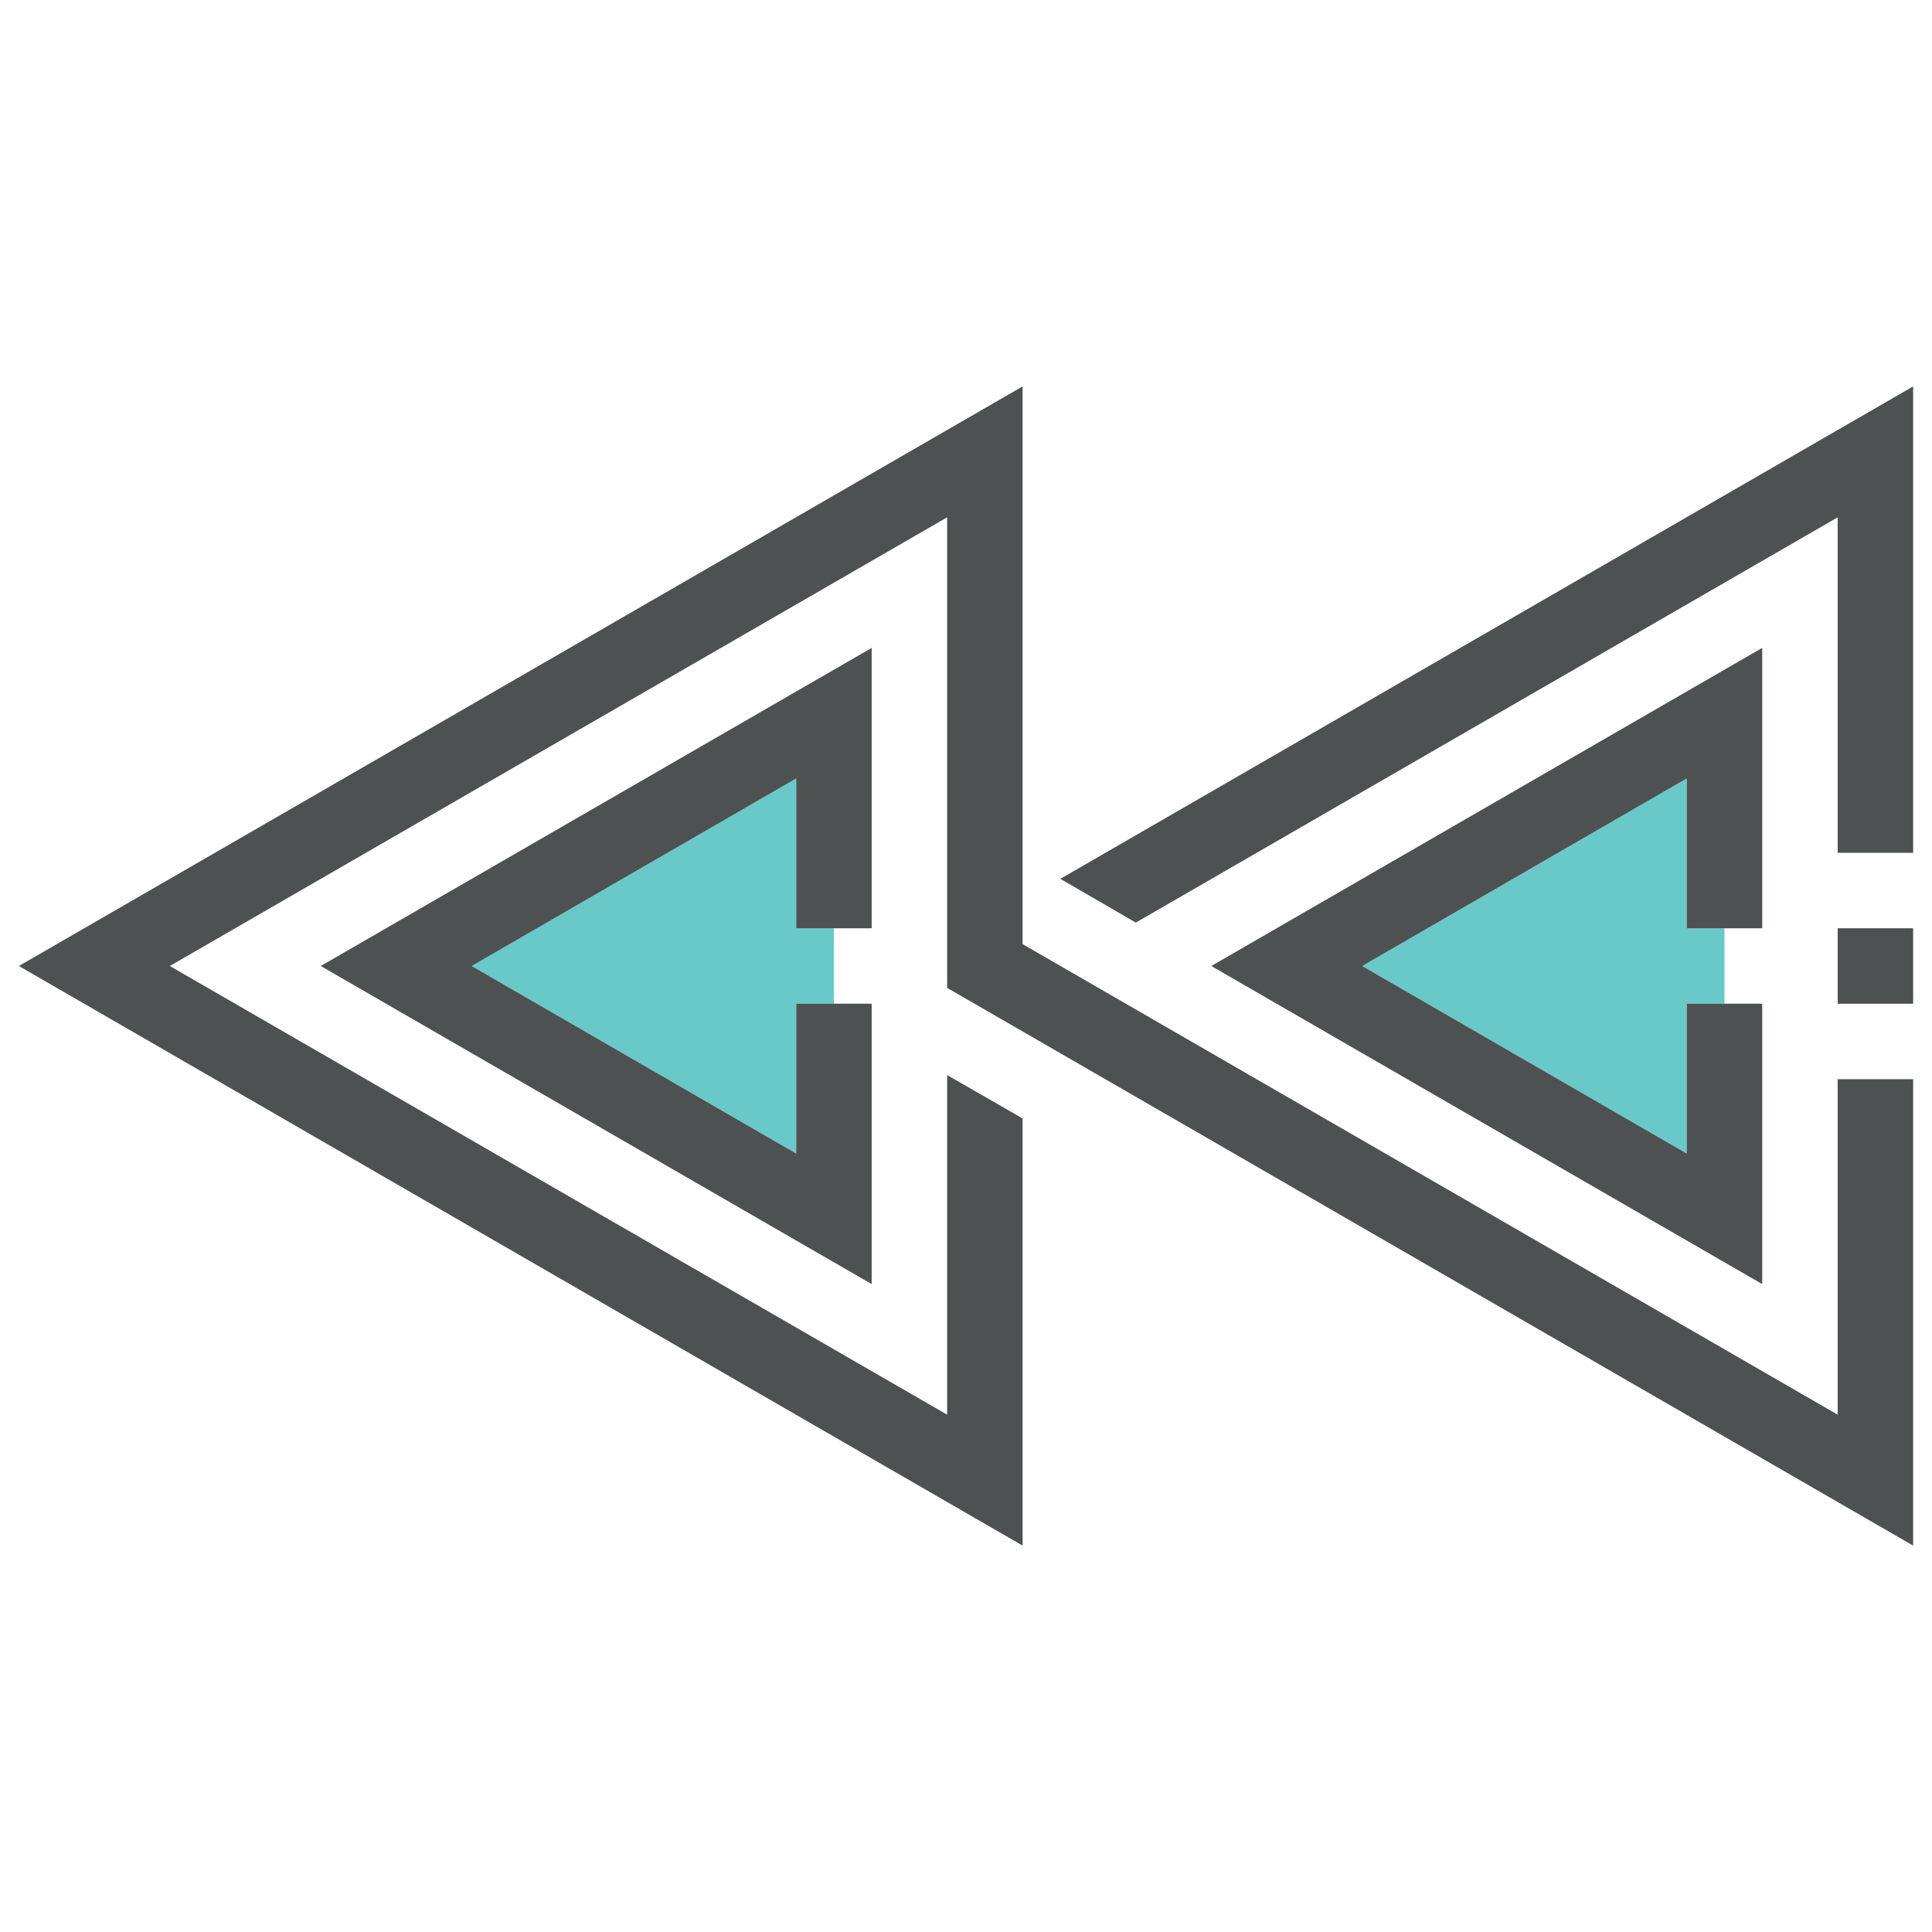
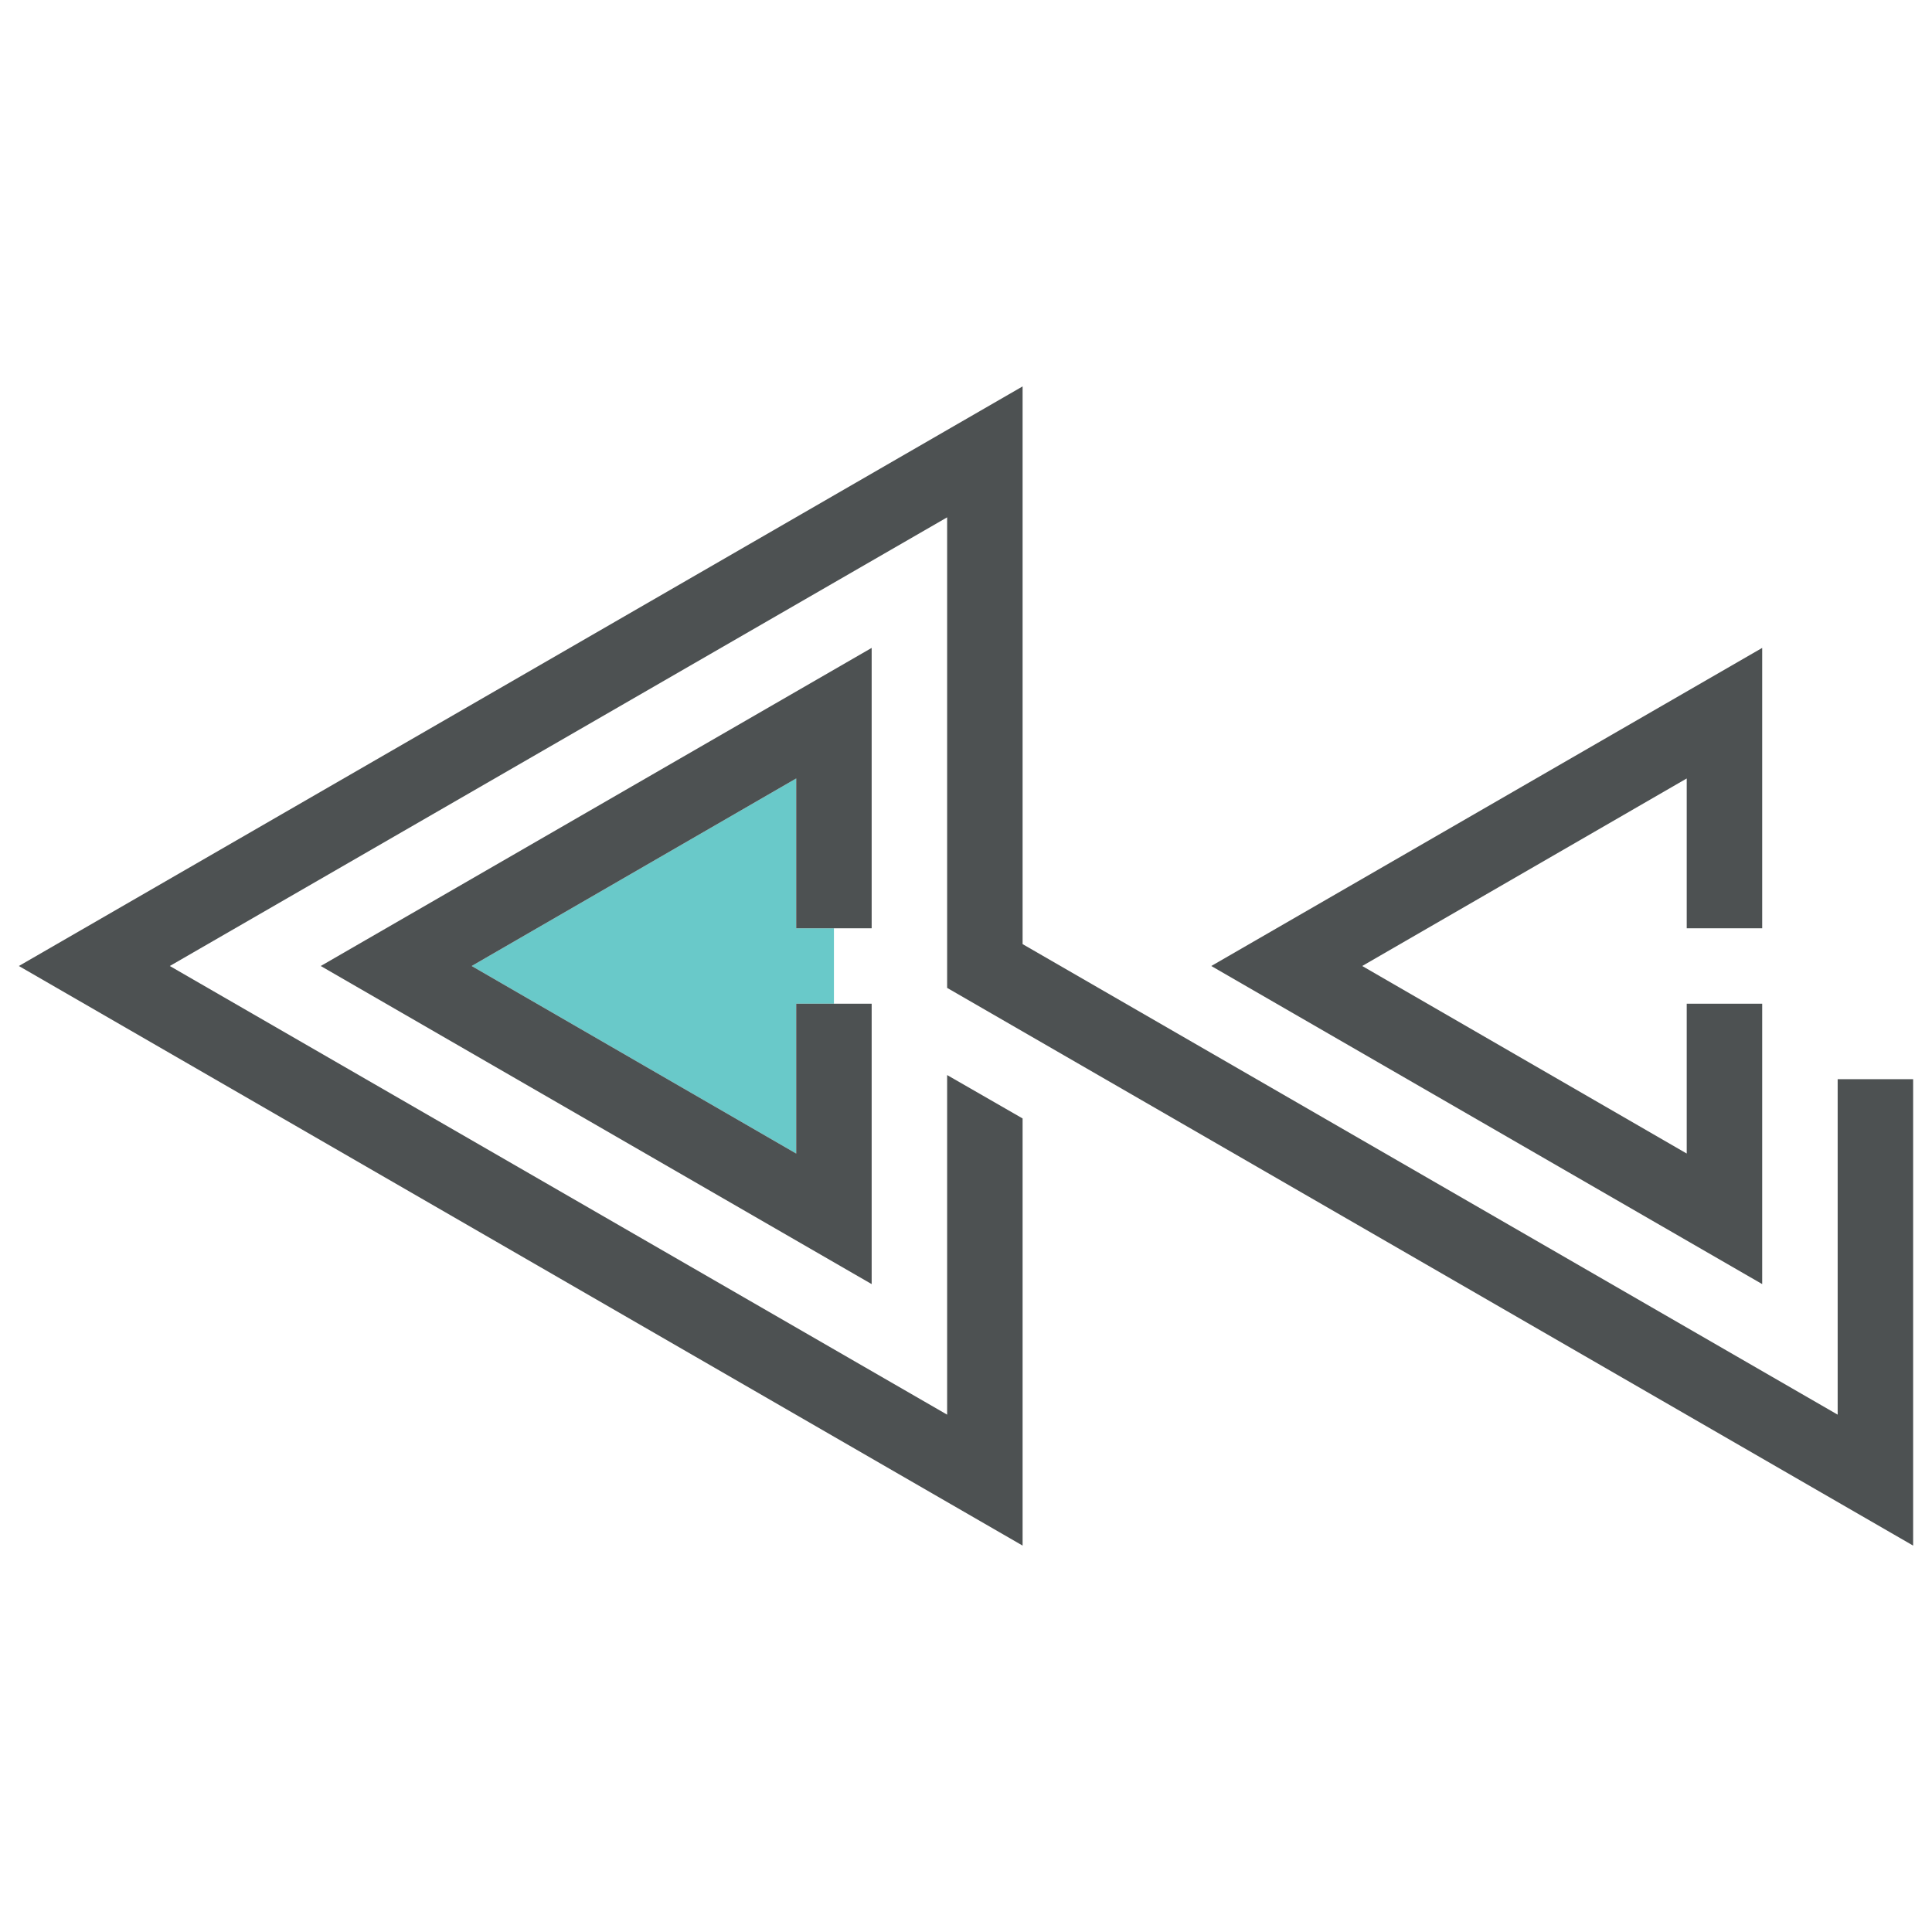
<svg xmlns="http://www.w3.org/2000/svg" width="800px" height="800px" viewBox="0 0 512 512" id="Layer_1" version="1.1" xml:space="preserve">
  <style type="text/css">
	.st0{fill:#69C9C9;}
	.st1{fill:#4D5152;}
</style>
  <polygon class="st0" points="221,266 221,246 211,246 211,206.3 125,256 211,305.7 211,266 " />
-   <polygon class="st0" points="457,266 457,246 447,246 447,206.3 361,256 447,305.7 447,266 " />
  <g>
    <polygon class="st1" points="271,296.4 271,409.6 5,256 271,102.4 271,250.2 487,374.9 487,286 507,286 507,409.6 251,261.8    251,137.1 45,256 251,374.9 251,284.9  " />
-     <rect class="st1" height="20" width="20" x="487" y="246" />
-     <polygon class="st1" points="487,137.1 301,244.5 281,232.9 507,102.4 507,226 487,226  " />
    <polygon class="st1" points="467,266 467,340.3 321,256 467,171.7 467,246 447,246 447,206.3 361,256 447,305.7 447,266  " />
    <polygon class="st1" points="231,266 231,340.3 85,256 231,171.7 231,246 211,246 211,206.3 125,256 211,305.7 211,266  " />
  </g>
</svg>